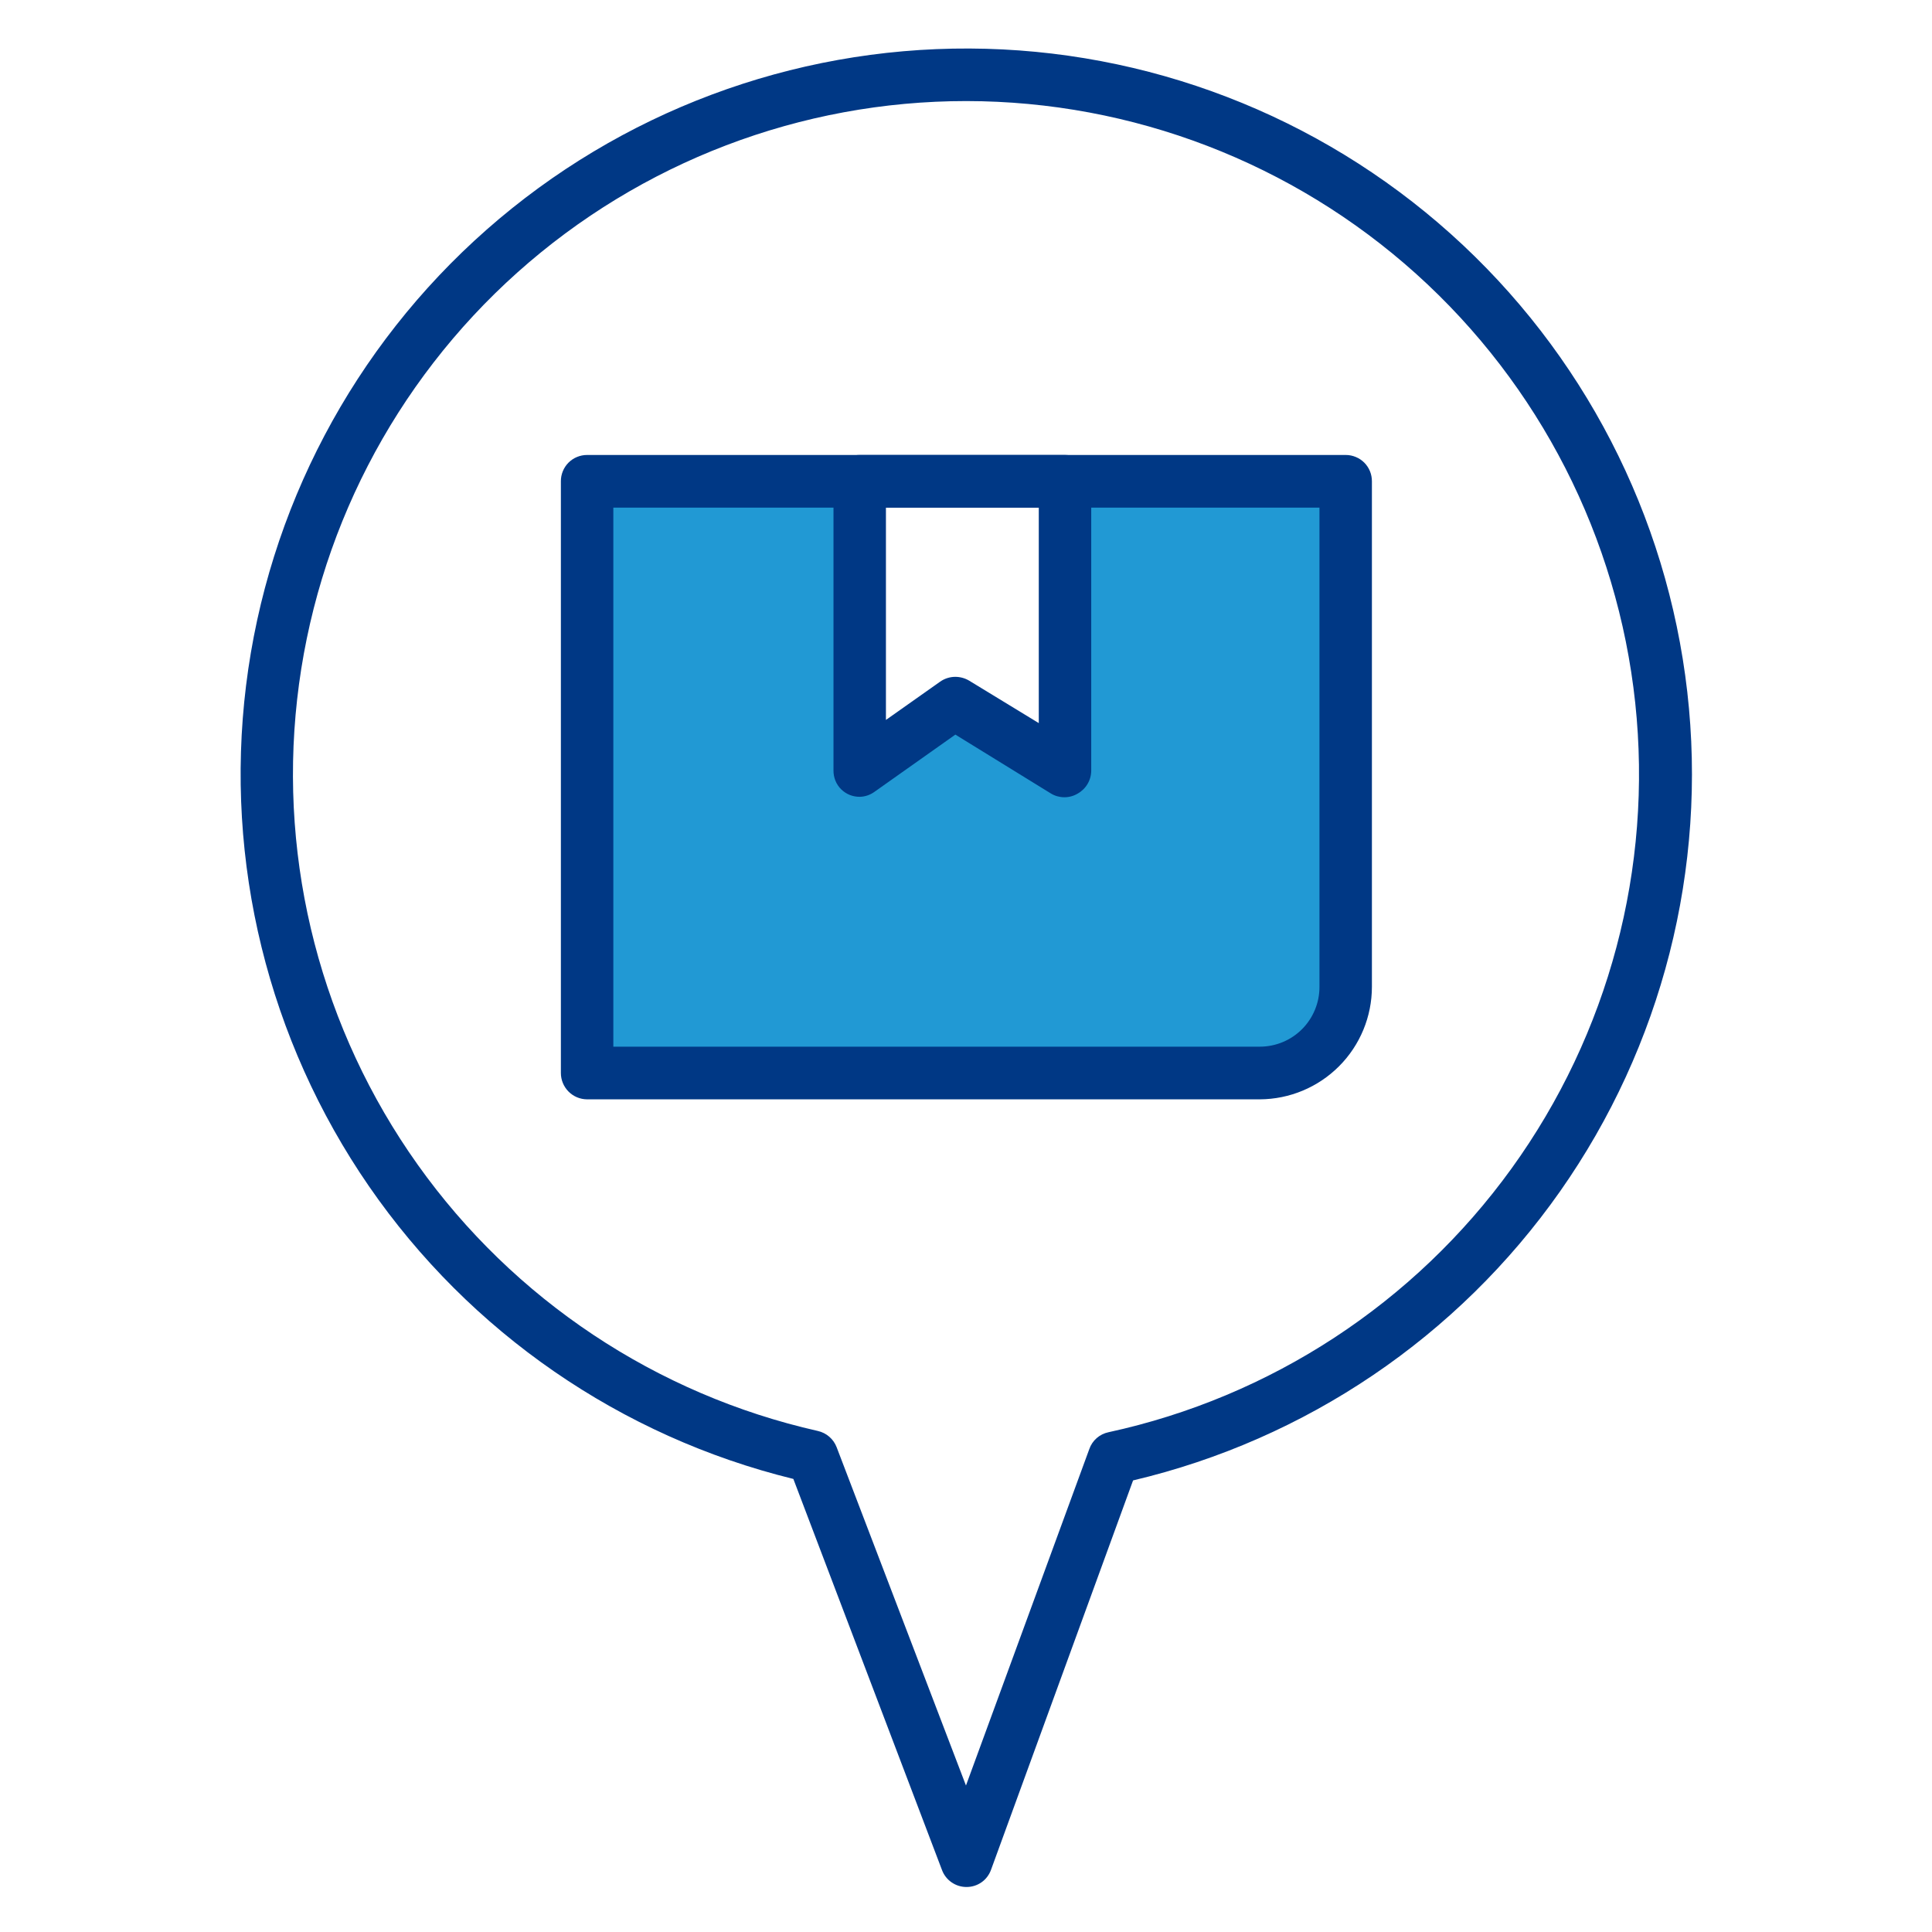
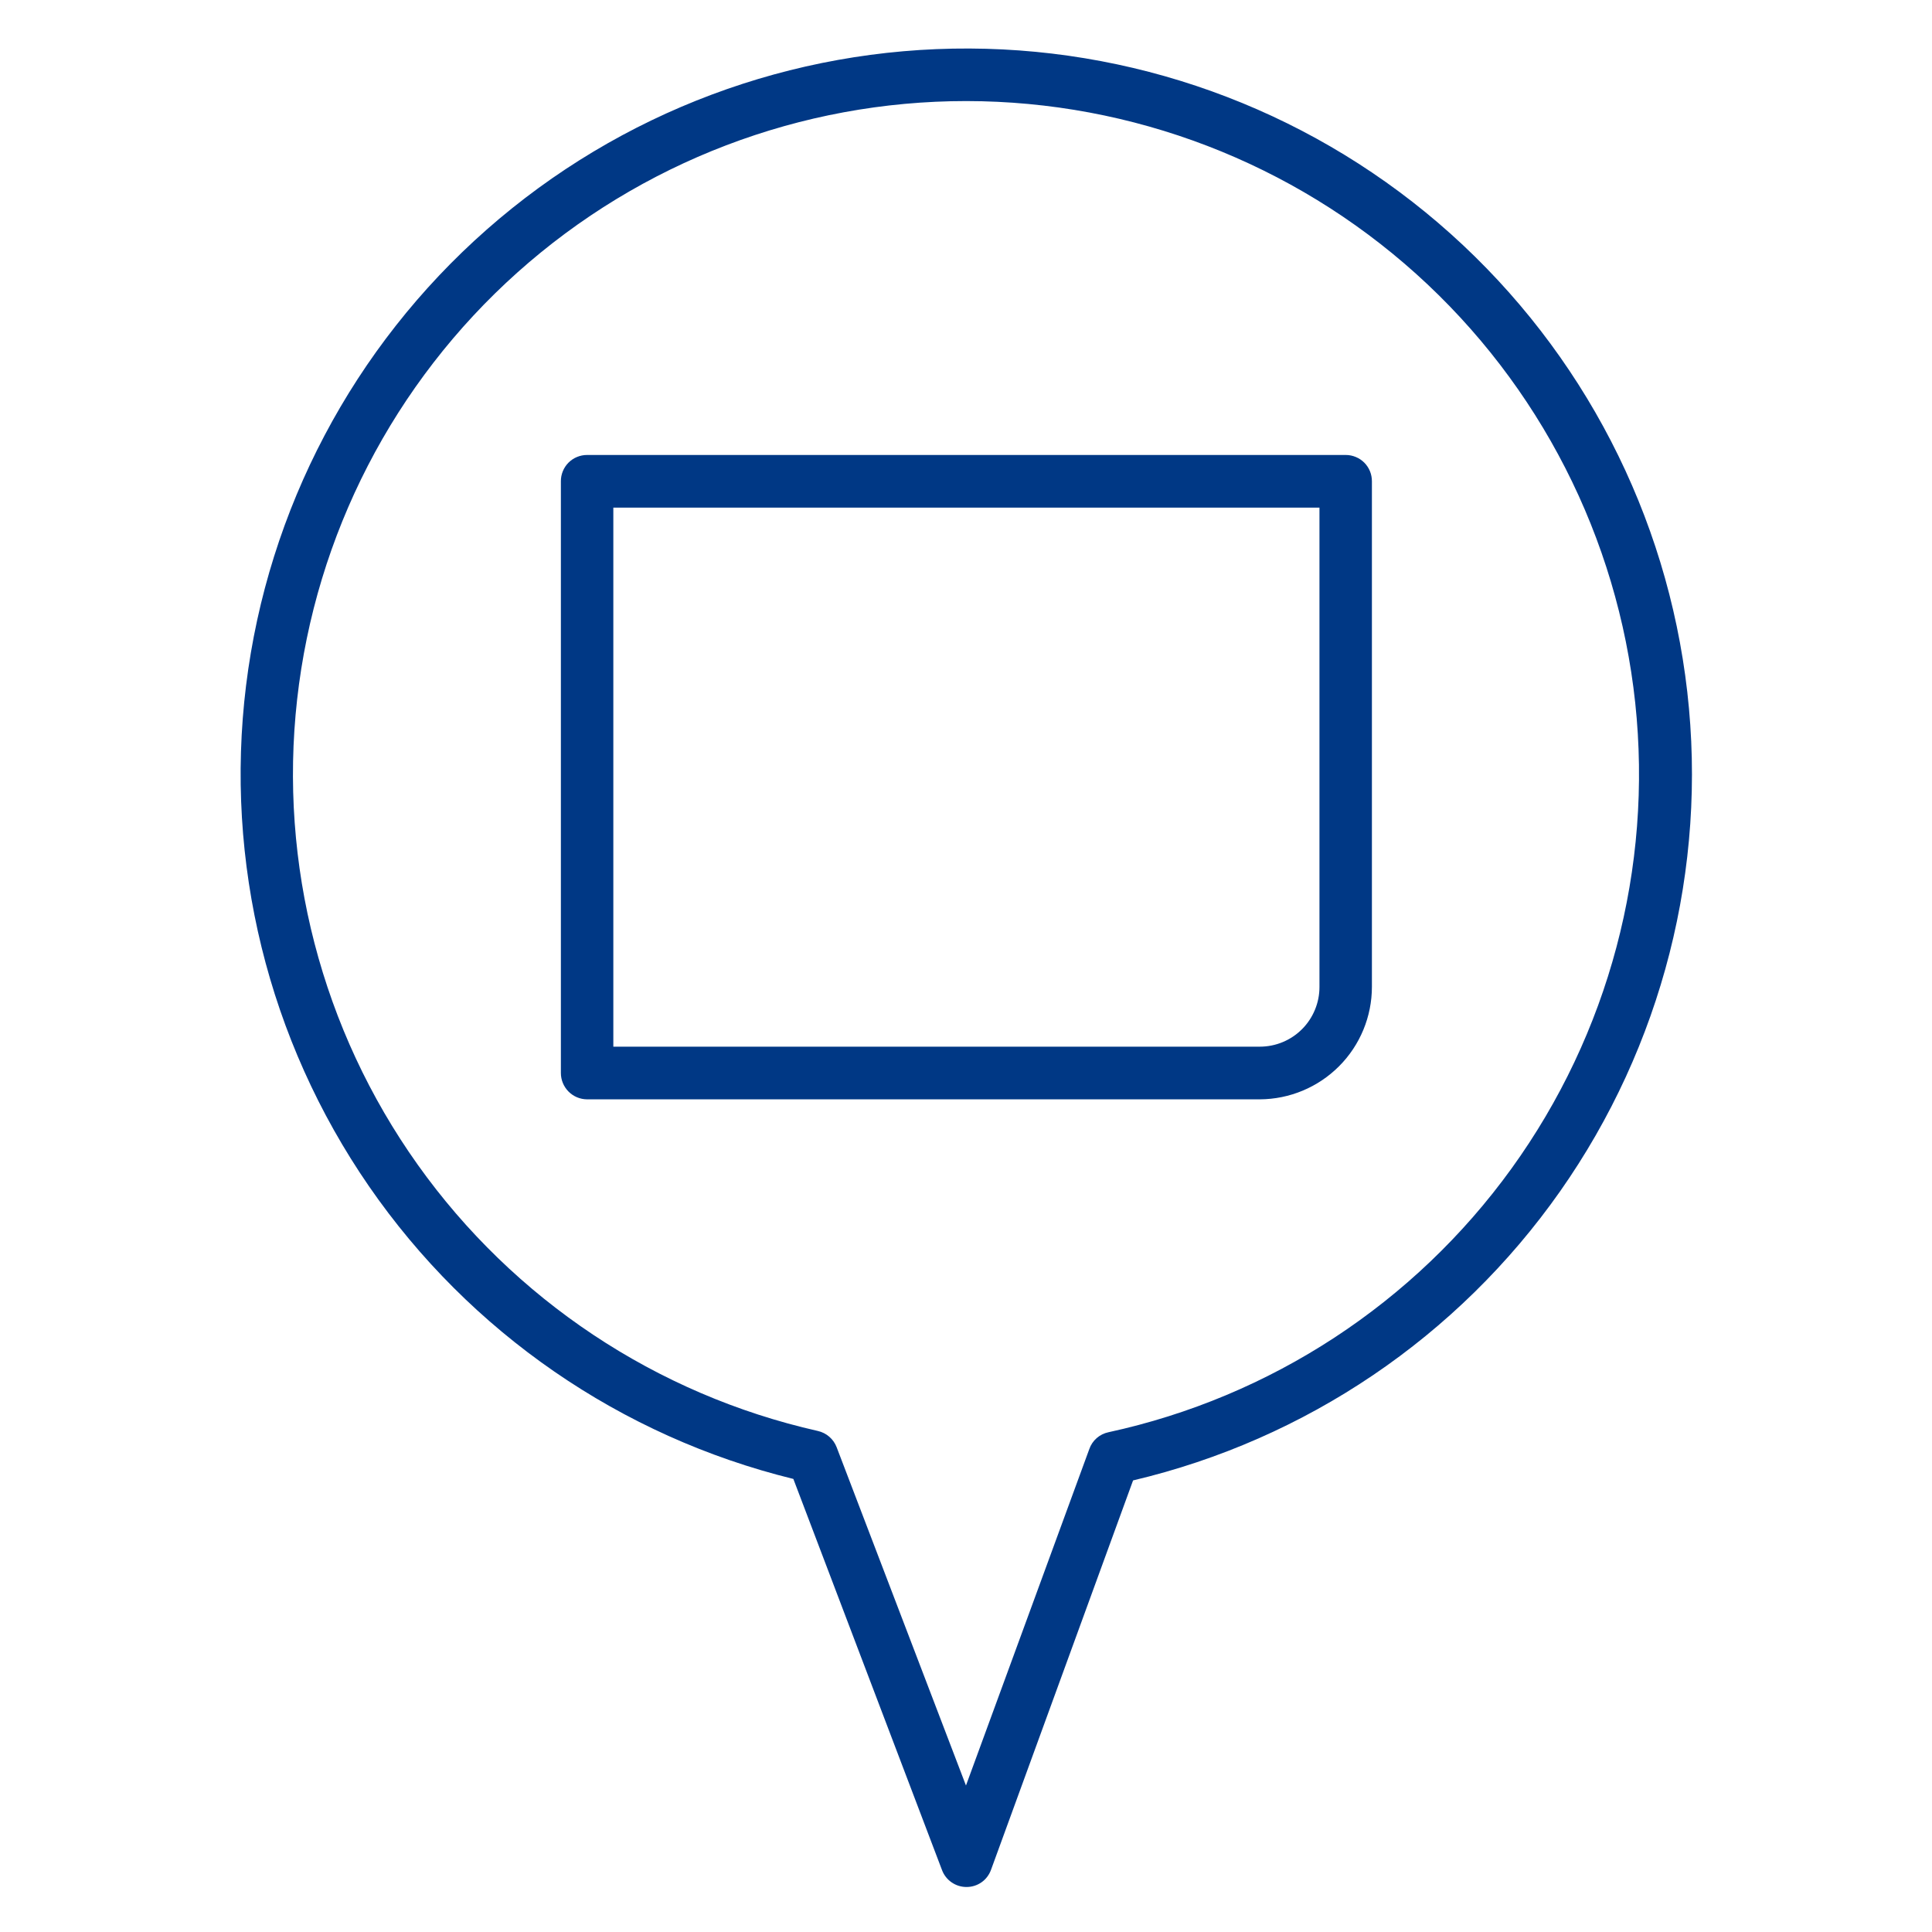
<svg xmlns="http://www.w3.org/2000/svg" width="61" height="61" viewBox="0 0 61 61" fill="none">
-   <path d="M33.623 15.196V24.333L30.165 22.201L27.148 24.333V15.196H18.541V33.878H39.777C40.491 33.866 41.172 33.574 41.674 33.065C42.175 32.556 42.457 31.871 42.458 31.157V15.196H33.623Z" fill="#2199D4" />
  <path d="M30.513 59.579C30.345 59.579 30.181 59.527 30.043 59.431C29.906 59.336 29.8 59.2 29.742 59.043L25.049 46.695C19.602 45.359 14.834 42.07 11.649 37.453C8.465 32.836 7.084 27.211 7.769 21.644C8.455 16.077 11.159 10.955 15.368 7.248C19.578 3.541 25.001 1.507 30.61 1.532C36.219 1.556 41.624 3.638 45.801 7.381C49.978 11.125 52.637 16.27 53.273 21.843C53.91 27.416 52.48 33.029 49.255 37.618C46.03 42.207 41.234 45.453 35.775 46.742L31.29 59.036C31.233 59.195 31.129 59.333 30.991 59.43C30.853 59.527 30.688 59.579 30.519 59.579H30.513ZM30.513 3.191C25.283 3.189 20.236 5.116 16.337 8.602C12.439 12.088 9.962 16.889 9.381 22.087C8.8 27.284 10.156 32.513 13.189 36.774C16.222 41.035 20.719 44.028 25.82 45.18C25.955 45.21 26.08 45.273 26.184 45.363C26.288 45.453 26.368 45.568 26.417 45.697L30.499 56.375L34.394 45.75C34.44 45.617 34.52 45.499 34.626 45.406C34.732 45.313 34.86 45.25 34.997 45.221C40.122 44.11 44.655 41.144 47.725 36.893C50.795 32.642 52.186 27.406 51.63 22.192C51.073 16.978 48.609 12.153 44.711 8.646C40.813 5.139 35.756 3.196 30.513 3.191Z" fill="#003885" />
  <path d="M39.776 34.71H18.534C18.314 34.708 18.105 34.62 17.95 34.464C17.796 34.308 17.709 34.098 17.709 33.879V15.196C17.708 15.088 17.729 14.98 17.77 14.879C17.811 14.778 17.872 14.686 17.948 14.609C18.025 14.532 18.116 14.47 18.216 14.429C18.317 14.387 18.425 14.365 18.534 14.365H42.491C42.6 14.365 42.708 14.387 42.808 14.429C42.909 14.47 43 14.532 43.077 14.609C43.153 14.686 43.214 14.778 43.255 14.879C43.296 14.98 43.316 15.088 43.316 15.196V31.157C43.316 32.097 42.943 32.999 42.28 33.664C41.616 34.33 40.716 34.706 39.776 34.71ZM19.365 33.047H39.776C40.024 33.047 40.27 32.998 40.499 32.903C40.728 32.808 40.936 32.669 41.111 32.493C41.286 32.318 41.424 32.109 41.518 31.88C41.613 31.651 41.661 31.405 41.66 31.157V16.028H19.365V33.047Z" fill="#003885" />
-   <path d="M27.148 25.158C27.039 25.159 26.93 25.139 26.829 25.099C26.728 25.058 26.636 24.997 26.558 24.921C26.481 24.844 26.419 24.752 26.378 24.651C26.337 24.55 26.316 24.442 26.316 24.333V15.197C26.316 15.087 26.336 14.979 26.378 14.877C26.419 14.776 26.48 14.684 26.558 14.607C26.635 14.529 26.727 14.468 26.828 14.427C26.93 14.385 27.038 14.364 27.148 14.365H33.623C33.843 14.365 34.055 14.453 34.211 14.609C34.367 14.765 34.454 14.976 34.454 15.197V24.333C34.453 24.481 34.413 24.626 34.337 24.753C34.262 24.88 34.154 24.985 34.025 25.057C33.898 25.133 33.754 25.172 33.606 25.172C33.459 25.172 33.314 25.133 33.187 25.057L30.164 23.194L27.597 25.01C27.465 25.102 27.309 25.154 27.148 25.158ZM30.164 21.37C30.317 21.371 30.468 21.412 30.6 21.491L32.798 22.831V16.028H27.972V22.731L29.681 21.524C29.822 21.424 29.991 21.37 30.164 21.37Z" fill="#003885" />
</svg>